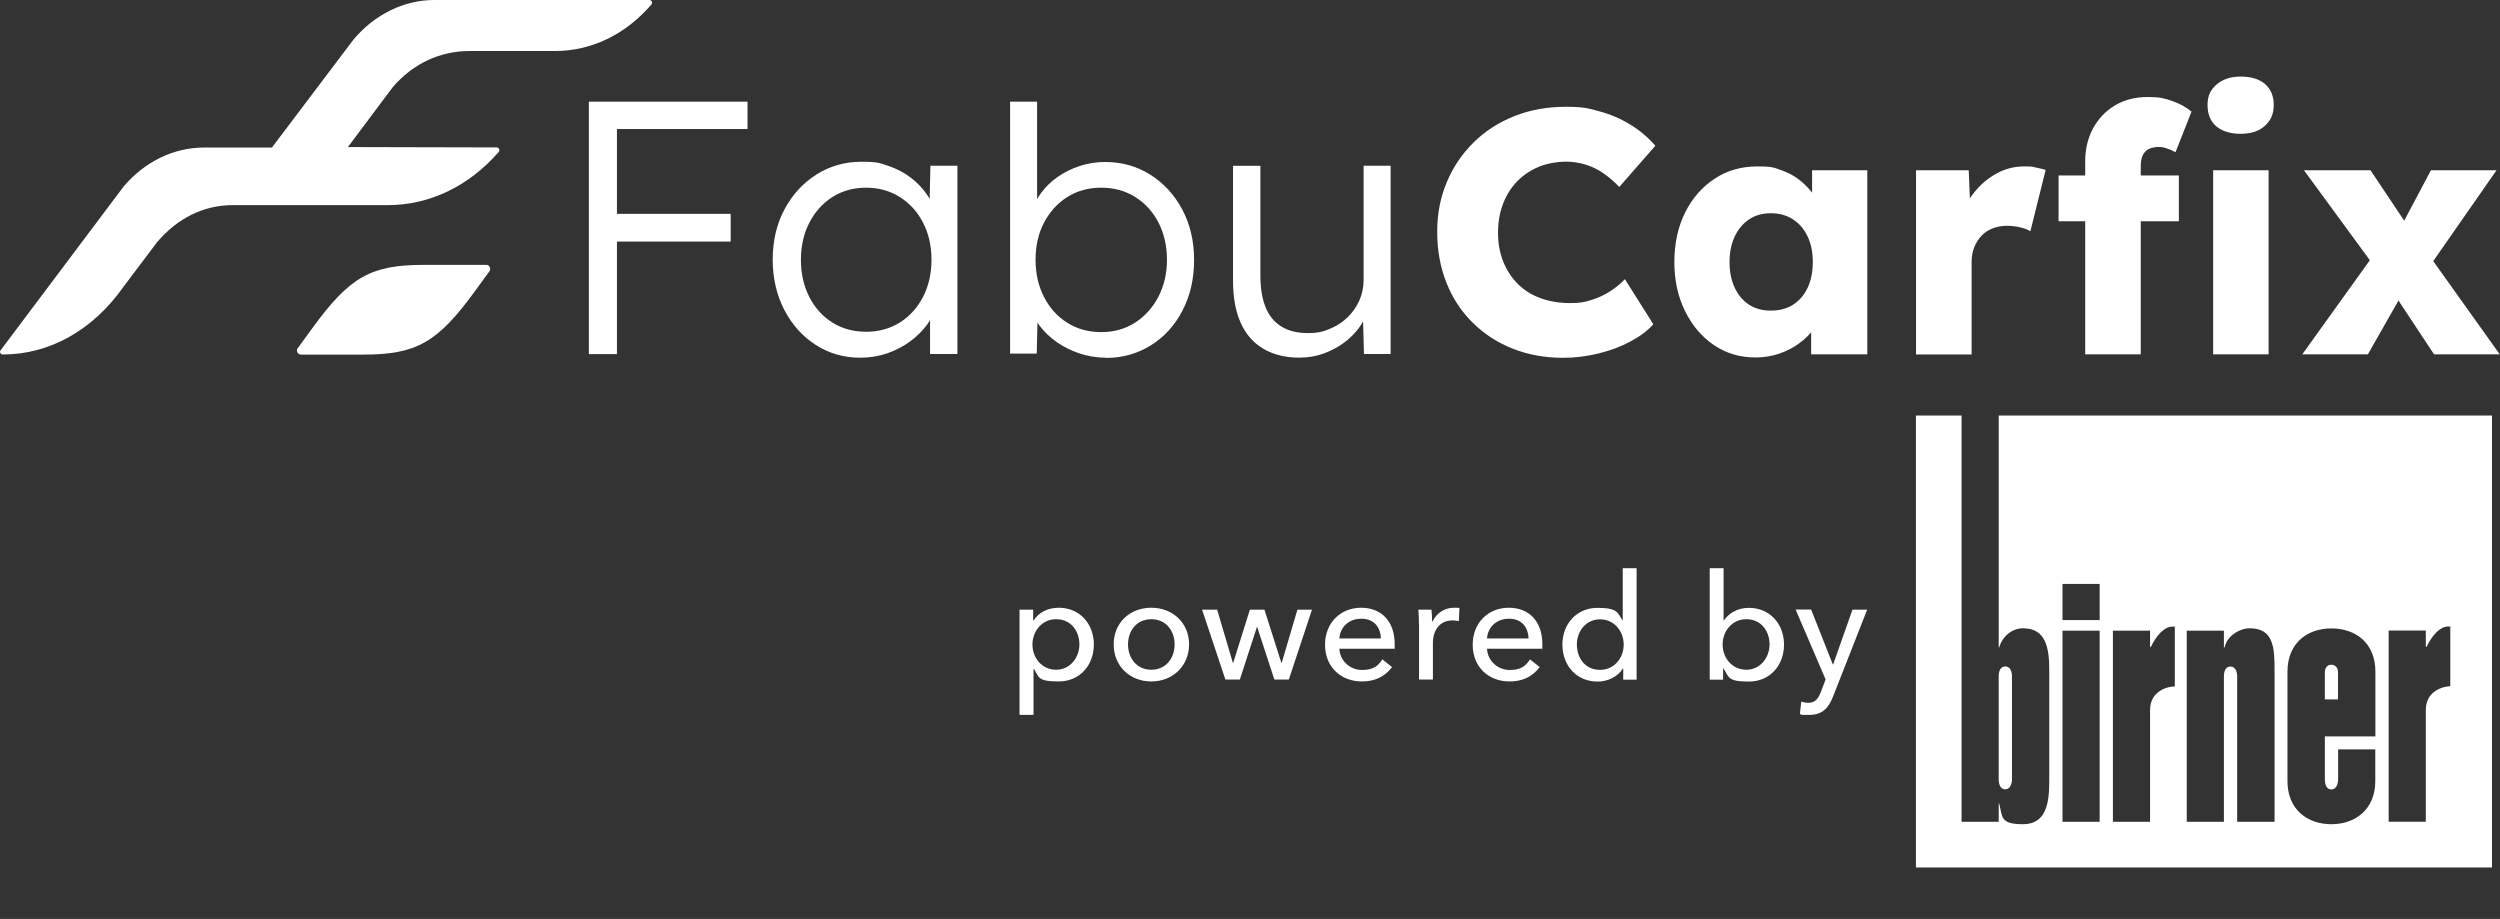
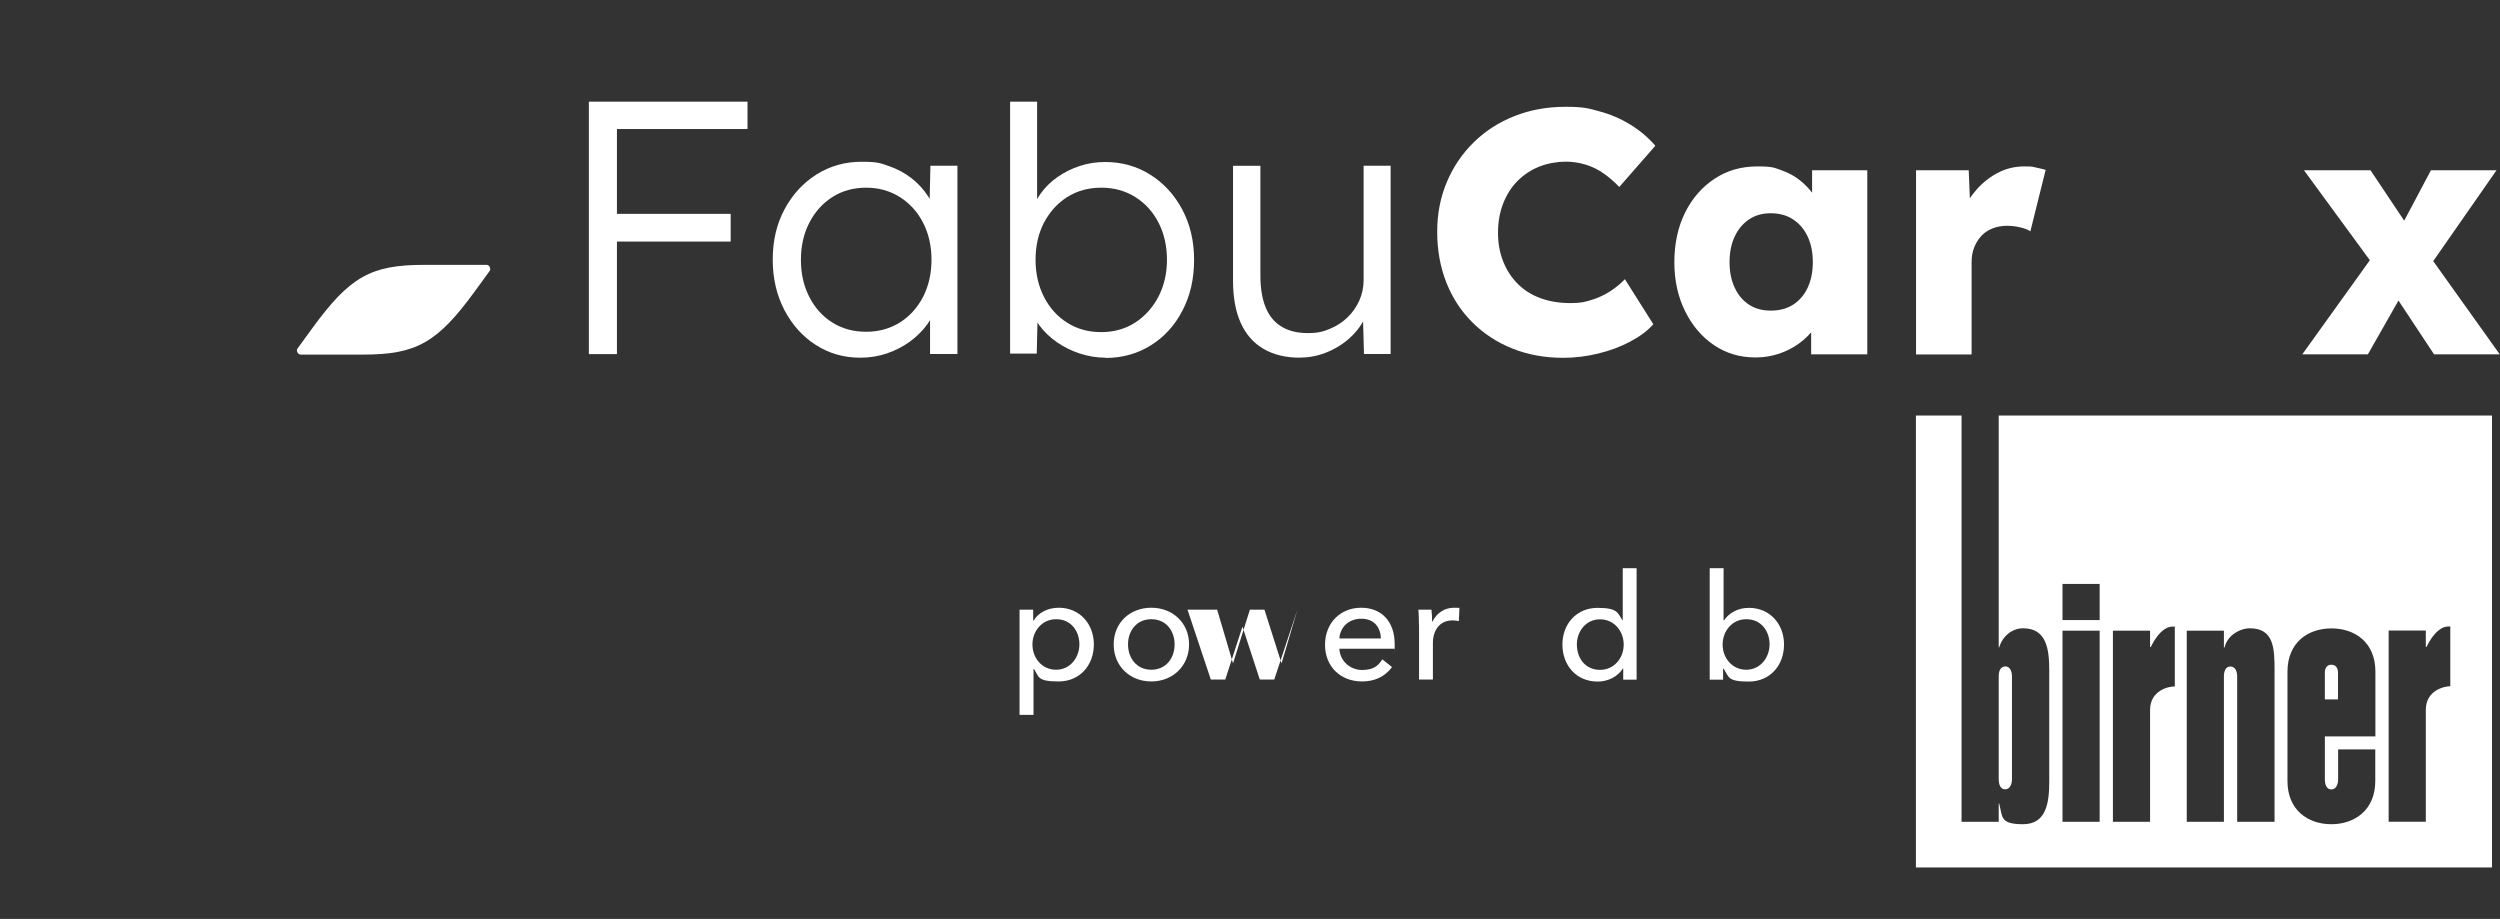
<svg xmlns="http://www.w3.org/2000/svg" id="Ebene_1" version="1.1" viewBox="0 0 2092.6 769.2">
  <rect x="0" y="0" width="2092.6" height="769.2" fill="#333333" stroke="none" />
  <defs>
    <style>
      .st0 {
        fill: #fff;
      }
    </style>
  </defs>
-   <path class="st0" d="M2.3,296.7c-.9,0-1.6-.5-2-1.2S0,293.8.5,293.2l103-137.1c17.9-21.1,42.2-32.6,67.4-32.6h56.7l68.3-90.4C313.6,12,338.3,0,363.5,0h180c.9,0,1.7.5,2.1,1.3.4.8.2,1.7-.3,2.4-21.6,25.2-50.3,39-80.7,39h-71.6c-24.3,0-47.4,10.3-64.6,30.7l-37.2,49.7,124.5.3c.9,0,1.7.5,2.1,1.3s.2,1.7-.3,2.4c-25,28.8-58,44.6-92.9,44.6h-129.8c-24.2,0-46.2,10.8-63.4,31.1l-28.1,37.3c-25.2,35.8-61.3,56.6-100.8,56.6h-.2Z" />
  <path class="st0" d="M410.1,224.1c0-.2-.2-.5-.3-.8h0c0-.2-.2-.3-.3-.5h0c-.6-.7-1.4-1.1-2.3-1.1h-52.3c-44.3,0-62.1,9.8-93.7,53.3l-12.3,16.9c-.1.3-.2.6-.3.9h0s-.4,1.5.9,2.9c0,0,.1.1.2.2,0,0,.2.2.3.3h0c.5.3,1.1.6,1.7.6h52.3c44.3,0,62.1-9.8,93.7-53.3l12.3-16.9c.4-.7.4-1.6.2-2.3v-.2Z" />
  <g>
    <path class="st0" d="M492.9,296.4V85.1h23.5v211.3h-23.5ZM504.7,108v-22.9h121v22.9h-121ZM504.7,202.2v-23.2h106.9v23.2h-106.9Z" />
    <path class="st0" d="M719.9,299.4c-13.7,0-26.1-3.6-37.1-10.7-11.1-7.1-19.8-16.9-26.3-29.3-6.4-12.4-9.7-26.4-9.7-42.1s3.3-30,10-42.3c6.6-12.3,15.5-21.9,26.7-29,11.2-7,23.7-10.6,37.6-10.6s15.9,1.2,22.9,3.6c7,2.4,13.3,5.8,18.9,10.1,5.5,4.3,10.2,9.4,13.9,15.1,3.7,5.7,6.3,11.9,7.7,18.6l-6.6-3.3.9-40.8h22.6v157.6h-22.9v-38.6l6-3.9c-1.4,6-4.1,11.8-8.1,17.4-4,5.5-8.9,10.4-14.6,14.6s-12.2,7.5-19.3,10c-7.1,2.4-14.6,3.6-22.5,3.6h-.1ZM725,277.7c10.5,0,19.8-2.6,28.1-7.7,8.2-5.1,14.7-12.3,19.5-21.4,4.7-9.2,7.1-19.6,7.1-31.2s-2.4-22-7.1-31.1c-4.7-9.1-11.2-16.2-19.5-21.4s-17.6-7.8-28.1-7.8-20.1,2.6-28.2,7.8c-8.2,5.2-14.6,12.4-19.3,21.4-4.7,9.1-7.1,19.4-7.1,31.1s2.3,21.8,6.9,30.9c4.6,9.2,11.1,16.4,19.3,21.6,8.2,5.2,17.7,7.8,28.4,7.8h0Z" />
    <path class="st0" d="M925.5,299.4c-7.4,0-14.7-1.2-21.7-3.5s-13.4-5.5-19.2-9.5c-5.7-4-10.6-8.7-14.5-13.9-3.9-5.2-6.6-10.7-8-16.3l6.6.3-.9,39.5h-22.3V85.1h22.6v91.5l-4.5,1.2c1.4-5.6,4-11,7.7-16.1s8.4-9.7,14-13.6c5.6-3.9,11.8-7,18.6-9.2,6.7-2.2,13.7-3.3,21-3.3,14.1,0,26.7,3.5,37.9,10.6,11.2,7,20.1,16.7,26.7,29,6.6,12.3,10,26.4,10,42.3s-3.2,30-9.7,42.4c-6.4,12.4-15.2,22.1-26.4,29.1s-23.8,10.6-37.9,10.6v-.2ZM921.8,278c10.7,0,20.1-2.7,28.4-8,8.2-5.3,14.7-12.6,19.5-21.7,4.7-9.2,7.1-19.5,7.1-30.9s-2.4-22-7.1-31.1c-4.7-9.1-11.2-16.2-19.5-21.4s-17.7-7.8-28.4-7.8-20.1,2.6-28.4,7.8c-8.3,5.2-14.7,12.4-19.5,21.4-4.7,9.1-7.1,19.4-7.1,31.1s2.4,22.1,7.1,31.2c4.7,9.2,11.2,16.4,19.5,21.6,8.2,5.2,17.7,7.8,28.4,7.8Z" />
    <path class="st0" d="M1088.2,299.4c-12.1,0-22.3-2.5-30.6-7.4-8.4-4.9-14.7-12.1-19-21.6s-6.5-21.2-6.5-35.3v-96.3h22.9v91.8c0,10.7,1.5,19.6,4.4,26.7,2.9,7.1,7.3,12.5,13.3,16.1,5.9,3.6,13.2,5.4,21.9,5.4s12.8-1.2,18.4-3.5,10.6-5.5,14.8-9.5c4.2-4,7.5-8.8,10-14.2,2.4-5.4,3.6-11.2,3.6-17.2v-95.7h22.6v157.6h-22.3l-.9-33.2,3.6-1.8c-2.4,7-6.4,13.4-12.1,19.2-5.6,5.7-12.3,10.3-20.1,13.7-7.7,3.4-15.7,5.1-24,5.1h0Z" />
  </g>
  <g>
    <path class="st0" d="M1308.3,299.5c-15.3,0-29.4-2.6-42.2-7.7-12.9-5.1-24-12.4-33.5-21.8s-16.8-20.5-21.9-33.4-7.7-27-7.7-42.5,2.7-29,8.1-41.8,12.9-23.8,22.5-33.2c9.6-9.4,20.9-16.7,34-21.9,13.1-5.2,27.3-7.8,42.8-7.8s19.2,1.3,28.4,3.8c9.3,2.5,17.9,6.2,26,11.2,8,4.9,14.9,10.8,20.8,17.6l-30.2,34.5c-4.1-4.3-8.4-8-12.9-11.2s-9.5-5.7-14.9-7.4-11.2-2.6-17.4-2.6-15,1.4-21.9,4.2-12.9,6.8-18,11.9-9.1,11.4-12,18.7c-2.9,7.4-4.4,15.6-4.4,24.7s1.5,17,4.4,24.2c2.9,7.3,7,13.5,12.2,18.7s11.6,9.2,19,11.9,15.7,4.1,24.8,4.1,12.1-.9,17.7-2.6c5.6-1.7,10.8-4.1,15.5-7.1s8.9-6.4,12.6-10.3l23.8,37.7c-4.8,5.4-11.3,10.3-19.3,14.5-8,4.3-16.9,7.6-26.7,10-9.8,2.4-19.6,3.6-29.5,3.6h-.1Z" />
    <path class="st0" d="M1469.4,299.2c-13,0-24.5-3.4-34.7-10.3s-18.2-16.3-24.2-28.4-9-25.8-9-41.1,3-29.5,9-41.5,14.2-21.4,24.7-28.3c10.4-6.9,22.3-10.3,35.7-10.3s14.1,1.1,20.2,3.2c6.1,2.1,11.5,5.1,16.1,8.9s8.6,8.1,11.9,13.1c3.3,4.9,5.7,10.2,7.3,15.8l-9.6-1.2v-36.6h46.2v154.1h-47v-37.2l10.4-.3c-1.6,5.4-4.1,10.5-7.5,15.4-3.5,4.8-7.7,9.1-12.8,12.8-5,3.7-10.6,6.6-16.8,8.7-6.2,2.1-12.8,3.2-19.7,3.2h-.2ZM1482.2,260c7.2,0,13.4-1.6,18.6-4.9,5.2-3.3,9.3-8,12.2-14.1,2.9-6.1,4.4-13.3,4.4-21.6s-1.5-15.5-4.4-21.6-7-10.8-12.2-14.2-11.4-5.1-18.6-5.1-13,1.7-18.1,5.1c-5.1,3.4-9.1,8.1-12,14.2-2.9,6.1-4.4,13.3-4.4,21.6s1.5,15.5,4.4,21.6,6.9,10.8,12,14.1c5.1,3.3,11.2,4.9,18.1,4.9Z" />
    <path class="st0" d="M1603.8,296.6v-154.1h44.1l2,50.2-8.7-9.6c2.3-8.3,6.1-15.8,11.5-22.3,5.3-6.6,11.6-11.8,18.7-15.7,7.2-3.9,14.8-5.8,22.9-5.8s6.7.3,9.7.9c3,.6,5.8,1.3,8.3,2l-12.8,51.4c-2.1-1.4-5-2.5-8.6-3.3-3.6-.9-7.3-1.3-11.2-1.3s-8.2.7-11.9,2.2c-3.7,1.5-6.8,3.5-9.3,6.2s-4.5,5.9-6,9.6c-1.5,3.7-2.2,7.8-2.2,12.5v77.2h-46.7.2Z" />
-     <path class="st0" d="M1723.1,185.2v-38.3h100.7v38.3h-100.7ZM1745.4,296.6v-161.7c0-10.1,2.2-19.2,6.5-27.3,4.4-8.1,10.4-14.6,18.3-19.3,7.8-4.7,17-7.1,27.4-7.1s14.1,1.1,20.3,3.2c6.2,2.1,11.7,5.1,16.5,9l-13.4,34c-2.5-1.4-4.9-2.4-7.3-3.2-2.3-.8-4.5-1.2-6.4-1.2-3.5,0-6.4.6-8.7,1.7-2.3,1.2-4,3-5.1,5.4-1.1,2.4-1.6,5.4-1.6,8.9v157.6h-46.7.2ZM1875.7,112c-8.7,0-15.5-2.1-20.5-6.2-4.9-4.2-7.4-10.1-7.4-17.9s2.5-12.7,7.5-17.1,11.8-6.7,20.3-6.7,15.5,2.1,20.3,6.2c4.8,4.2,7.3,10,7.3,17.6s-2.5,13-7.4,17.4c-4.9,4.5-11.7,6.7-20.2,6.7h0ZM1852.5,296.6v-154.1h46.4v154.1h-46.4Z" />
    <path class="st0" d="M1927.1,296.6l62.1-86.5,25,29.9-32.2,56.6h-54.9ZM2037.4,296.6l-32.8-49.6-15.1-21.2-61-83.3h55.7l31.6,47.3,16.5,22.6,60.1,84.2h-55.1.1ZM2029,229.6l-24.7-29.6,30.5-57.5h54.9l-60.7,87.1Z" />
  </g>
  <g>
    <path class="st0" d="M1951.4,556.4c-4.1,0-5.4,3.5-5.4,6.5v22.5h11v-22.5c0-3.1-1.4-6.5-5.7-6.5Z" />
    <path class="st0" d="M1673,347.8v194.1h.4c2.7-9.2,10.6-16,20-16,19.4,0,21.9,17,21.9,35v93.2c0,17.8-2.4,35.8-21.9,35.8s-17.1-6.1-20-17.3h-.4v15.3h-31.1v-340.1h-38.2v378.3h482.2v-378.3h-412.8ZM1757.5,687.9h-31.1v-160h31.1v160ZM1757.5,519h-31.1v-30.2h31.1v30.2ZM1820.2,574.6h0c-5-.1-20.5,3.3-20.5,19.7v93.6h-31.1v-160h31.1v13.7h.6c4.7-9.8,11.3-17.1,18.1-17.1s1.4.1,2,.1v50ZM1903.9,687.9h-31.3v-121.6c0-4-1.4-8.4-5.7-8.4s-5.4,4.5-5.4,8.4v121.6h-31.1v-160h31.1v14h.6c2-9.8,12.7-16,21.1-16,20,0,20.7,16.6,20.7,35v127ZM1988.3,616.4h-42.3v36c0,4,1.3,8.4,5.4,8.4s5.7-4.5,5.7-8.4v-25.1h31.1v26.5c0,24.1-17.1,36.1-36.8,36.1s-36.7-12-36.7-36.1v-91.7c.1-24.1,16.8-36.1,36.8-36.1s36.8,12,36.8,36.1v54.4ZM2051,524.6v49.8c-5,0-20.5,3.4-20.5,19.8v93.6h-31.1v-160h31.1v13.7h.6c4.7-9.8,11.3-17.1,18.1-17.1s1.3.1,2,.1h-.1Z" />
    <path class="st0" d="M1678.4,660.7c4.1,0,5.7-4.5,5.7-8.4v-86.1c0-4-1.4-8.4-5.7-8.4-4.2.3-5.4,4.2-5.4,8.4v86.1c0,4,1.3,8.4,5.4,8.4Z" />
  </g>
  <g>
    <path class="st0" d="M865,598.4h-11.6v-88.1h11.4v9.1h.4c3.8-6.3,11.4-10.7,21.1-10.7,17.4,0,29.3,13.5,29.3,30.7s-11.5,31-29.5,31-16.3-3.8-20.6-10.4h-.4v38.4ZM884,518.3c-11.9,0-19.8,10-19.8,21.2s7.9,21.1,19.8,21.1,19.5-10.4,19.5-21.2-6.7-21.1-19.5-21.1Z" />
    <path class="st0" d="M963.7,570.4c-17.9,0-31.5-12.8-31.5-31s13.6-30.7,31.5-30.7,31.6,12.7,31.6,30.7-13.7,31-31.6,31ZM963.7,518.3c-12.5,0-19.5,9.9-19.5,21.1s7,21.2,19.5,21.2,19.5-10,19.5-21.2-7-21.1-19.5-21.1Z" />
-     <path class="st0" d="M1018.8,510.3l13.2,44.7h.2l14-44.7h12.2l14.2,44.7h.2l13.2-44.7h12.2l-19.4,58.5h-12.1l-14.4-44h-.2l-14.3,44h-12.1l-19.5-58.5h12.6Z" />
+     <path class="st0" d="M1018.8,510.3l13.2,44.7h.2l14-44.7h12.2l14.2,44.7h.2l13.2-44.7l-19.4,58.5h-12.1l-14.4-44h-.2l-14.3,44h-12.1l-19.5-58.5h12.6Z" />
    <path class="st0" d="M1167.5,543h-46.4c.4,10,8.8,17.8,19,17.8s13.7-4,17-8.9l8.1,6.5c-6.3,8.3-14.8,12-25.2,12-17.8,0-30.9-12.3-30.9-30.7s13-31,30.2-31,28.1,11.6,28.1,30.4,0,2.6-.1,4ZM1155.9,534.4c-.4-9.3-5.6-16.5-16.4-16.5s-17.8,7.3-18.4,16.5h34.8Z" />
    <path class="st0" d="M1187.7,522.9c0-3.1-.1-8.8-.5-12.6h11c.4,3,.5,7.4.5,9.9h.4c3.3-6.9,10-11.5,17.9-11.5s3.3.1,4.6.5l-.5,10.7c-1.6-.4-3.5-.6-5.3-.6-11.2,0-16.4,8.9-16.4,18.8v30.7h-11.6v-45.9Z" />
-     <path class="st0" d="M1291.1,543h-46.4c.4,10,8.8,17.8,19,17.8s13.7-4,17-8.9l8.1,6.5c-6.3,8.3-14.8,12-25.2,12-17.8,0-30.9-12.3-30.9-30.7s13-31,30.2-31,28.1,11.6,28.1,30.4,0,2.6-.1,4ZM1279.5,534.4c-.4-9.3-5.6-16.5-16.4-16.5s-17.8,7.3-18.4,16.5h34.8Z" />
    <path class="st0" d="M1358.4,559.6c-4.4,7-12.7,10.9-21.1,10.9-18,0-29.5-13.7-29.5-31s11.9-30.7,29.4-30.7,16.8,4.6,20.9,10.4h.2v-43.6h11.6v93.3h-11.2v-9.3h-.2ZM1339.3,560.7c11.8,0,19.8-9.9,19.8-21.1s-7.9-21.2-19.8-21.2-19.4,10.1-19.4,21.1,6.7,21.2,19.4,21.2Z" />
    <path class="st0" d="M1442.3,559.6v9.3h-11.2v-93.3h11.6v43.6h.4c4-5.8,11.1-10.4,20.9-10.4,17.4,0,29.3,13.5,29.3,30.7s-11.5,31-29.5,31-16.5-3.8-21.1-10.9h-.2ZM1461.7,518.3c-11.9,0-19.8,10-19.8,21.2s7.9,21.1,19.8,21.1,19.5-10.4,19.5-21.2-6.7-21.1-19.5-21.1Z" />
-     <path class="st0" d="M1534.2,556.2h.2l16.2-45.9h12.3l-28.4,72.3c-3.8,9.8-8.8,15.8-20.2,15.8s-5.1-.2-7.7-.9l1.1-10.2c2,.6,4,1,5.8,1,6,0,8.5-3.5,10.9-9.8l3.7-9.8-25.1-58.5h13l18.1,45.9Z" />
  </g>
</svg>